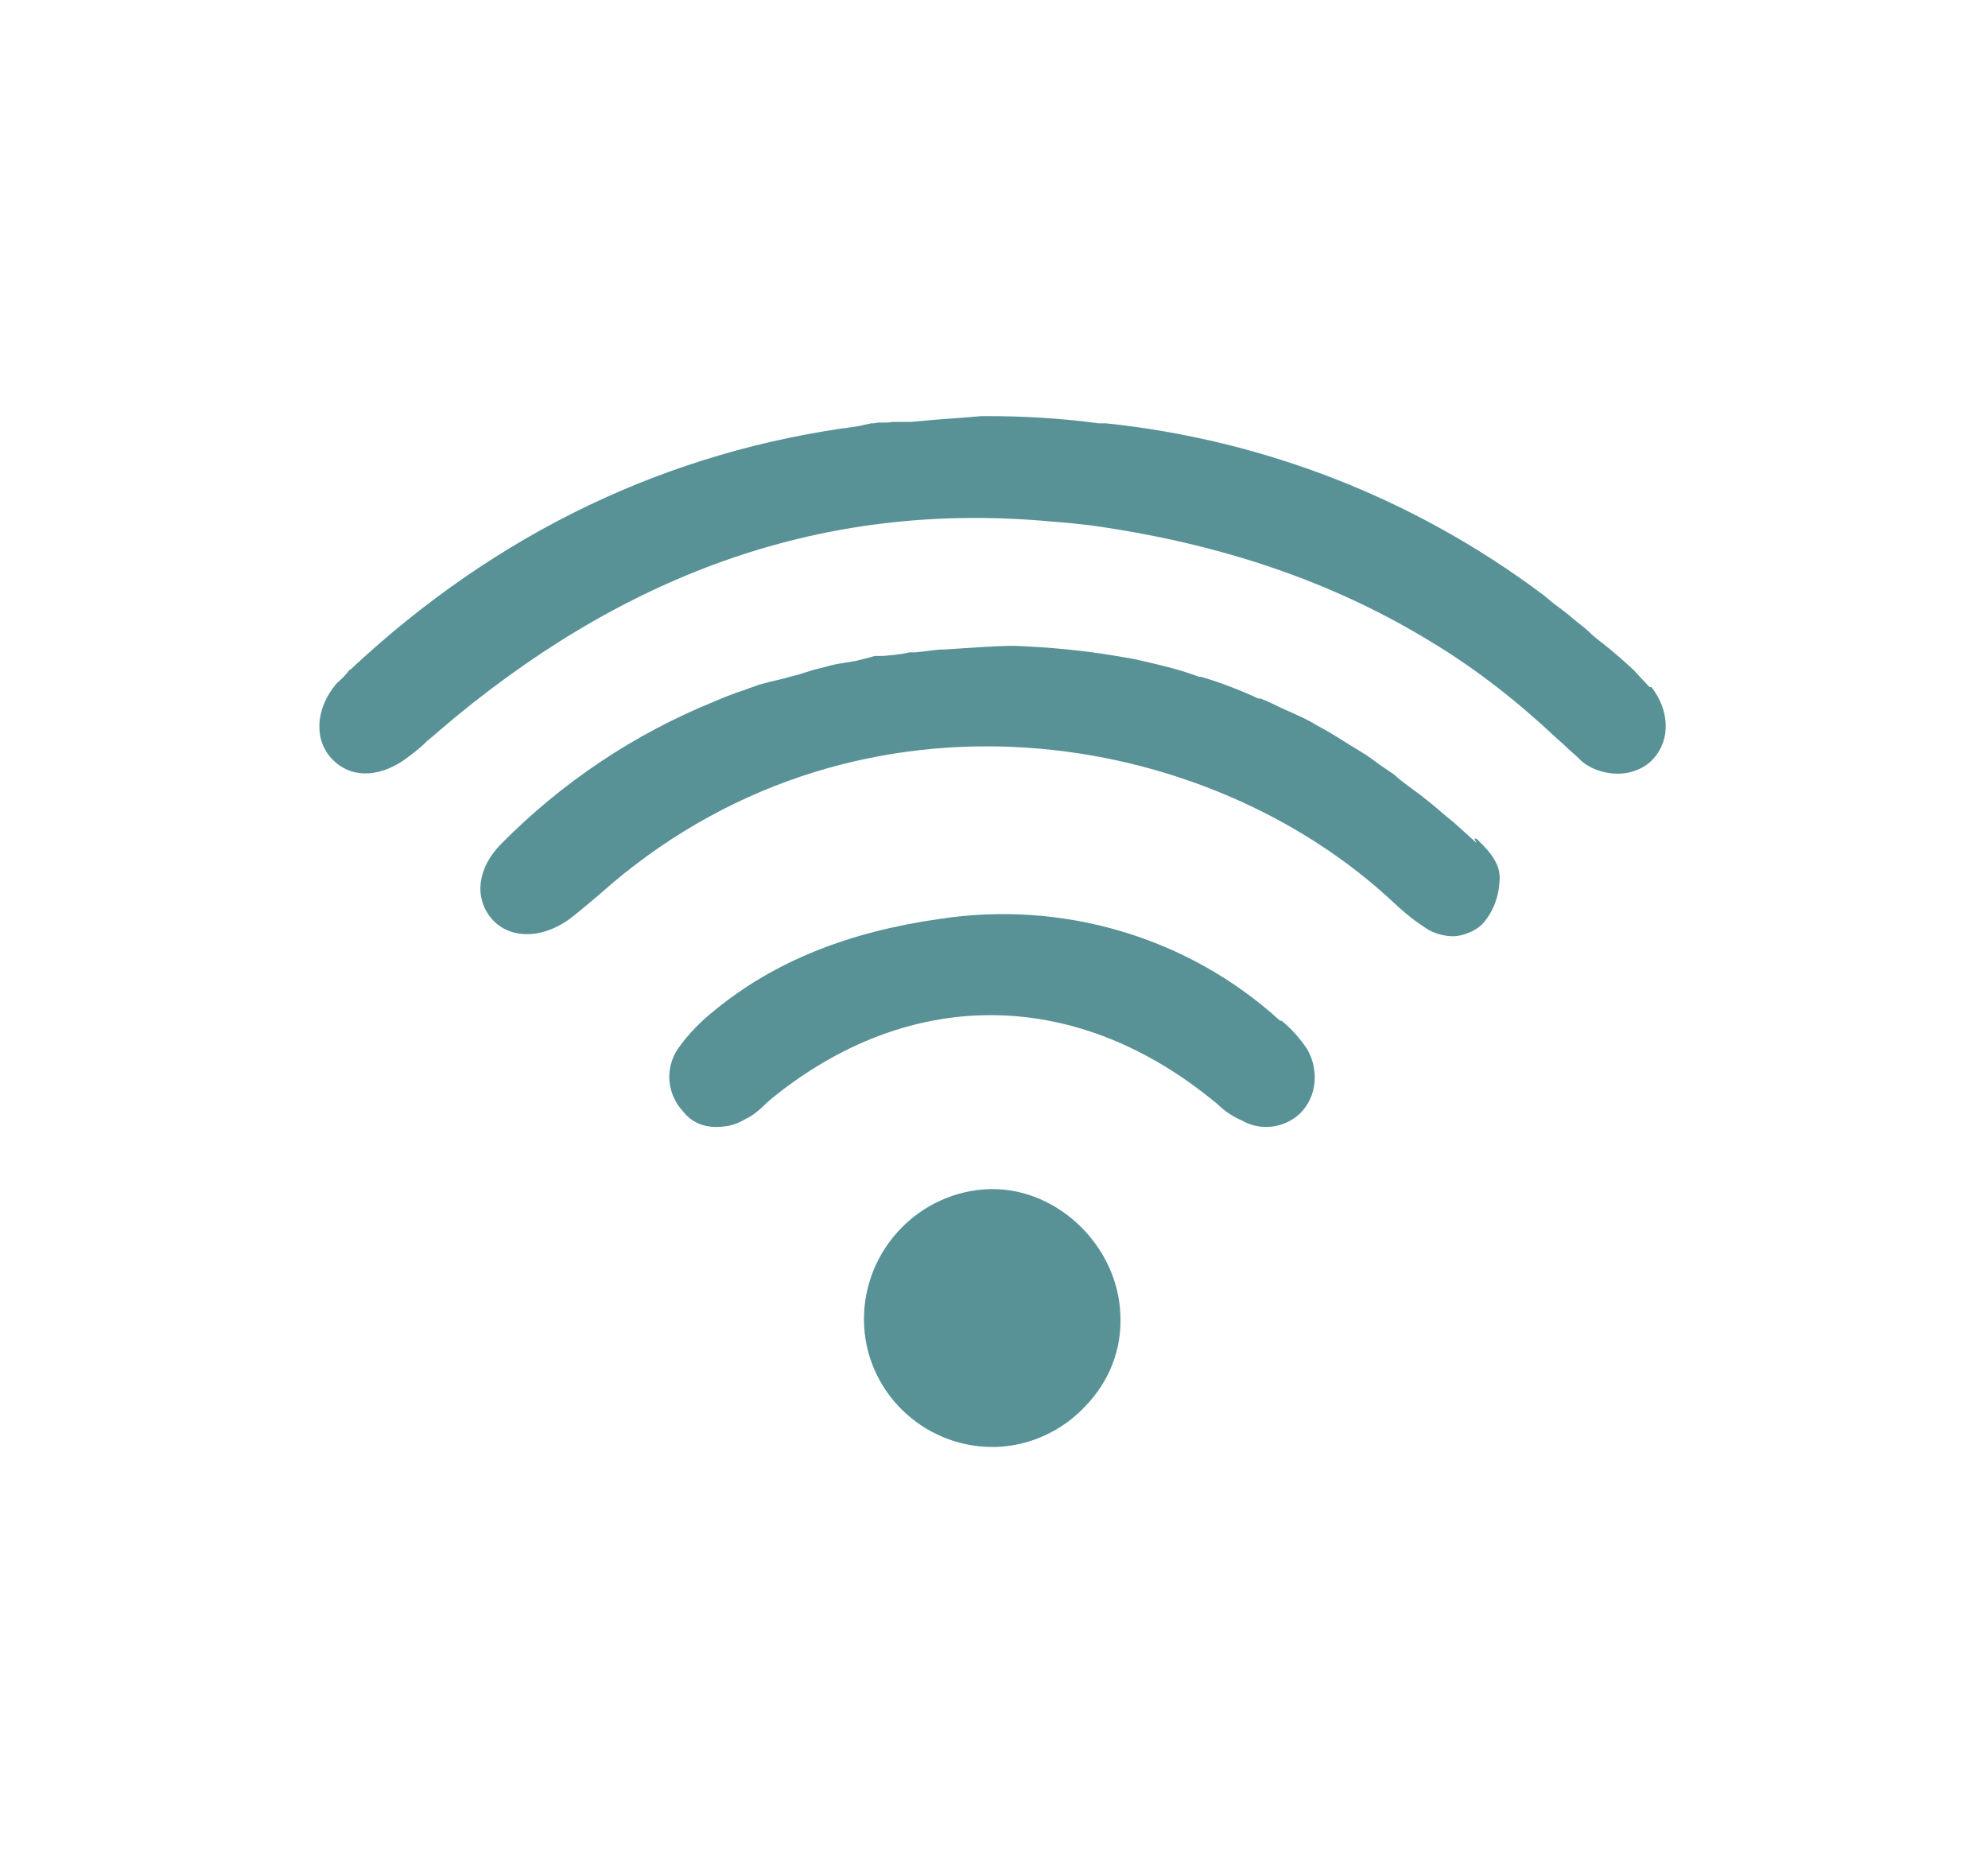
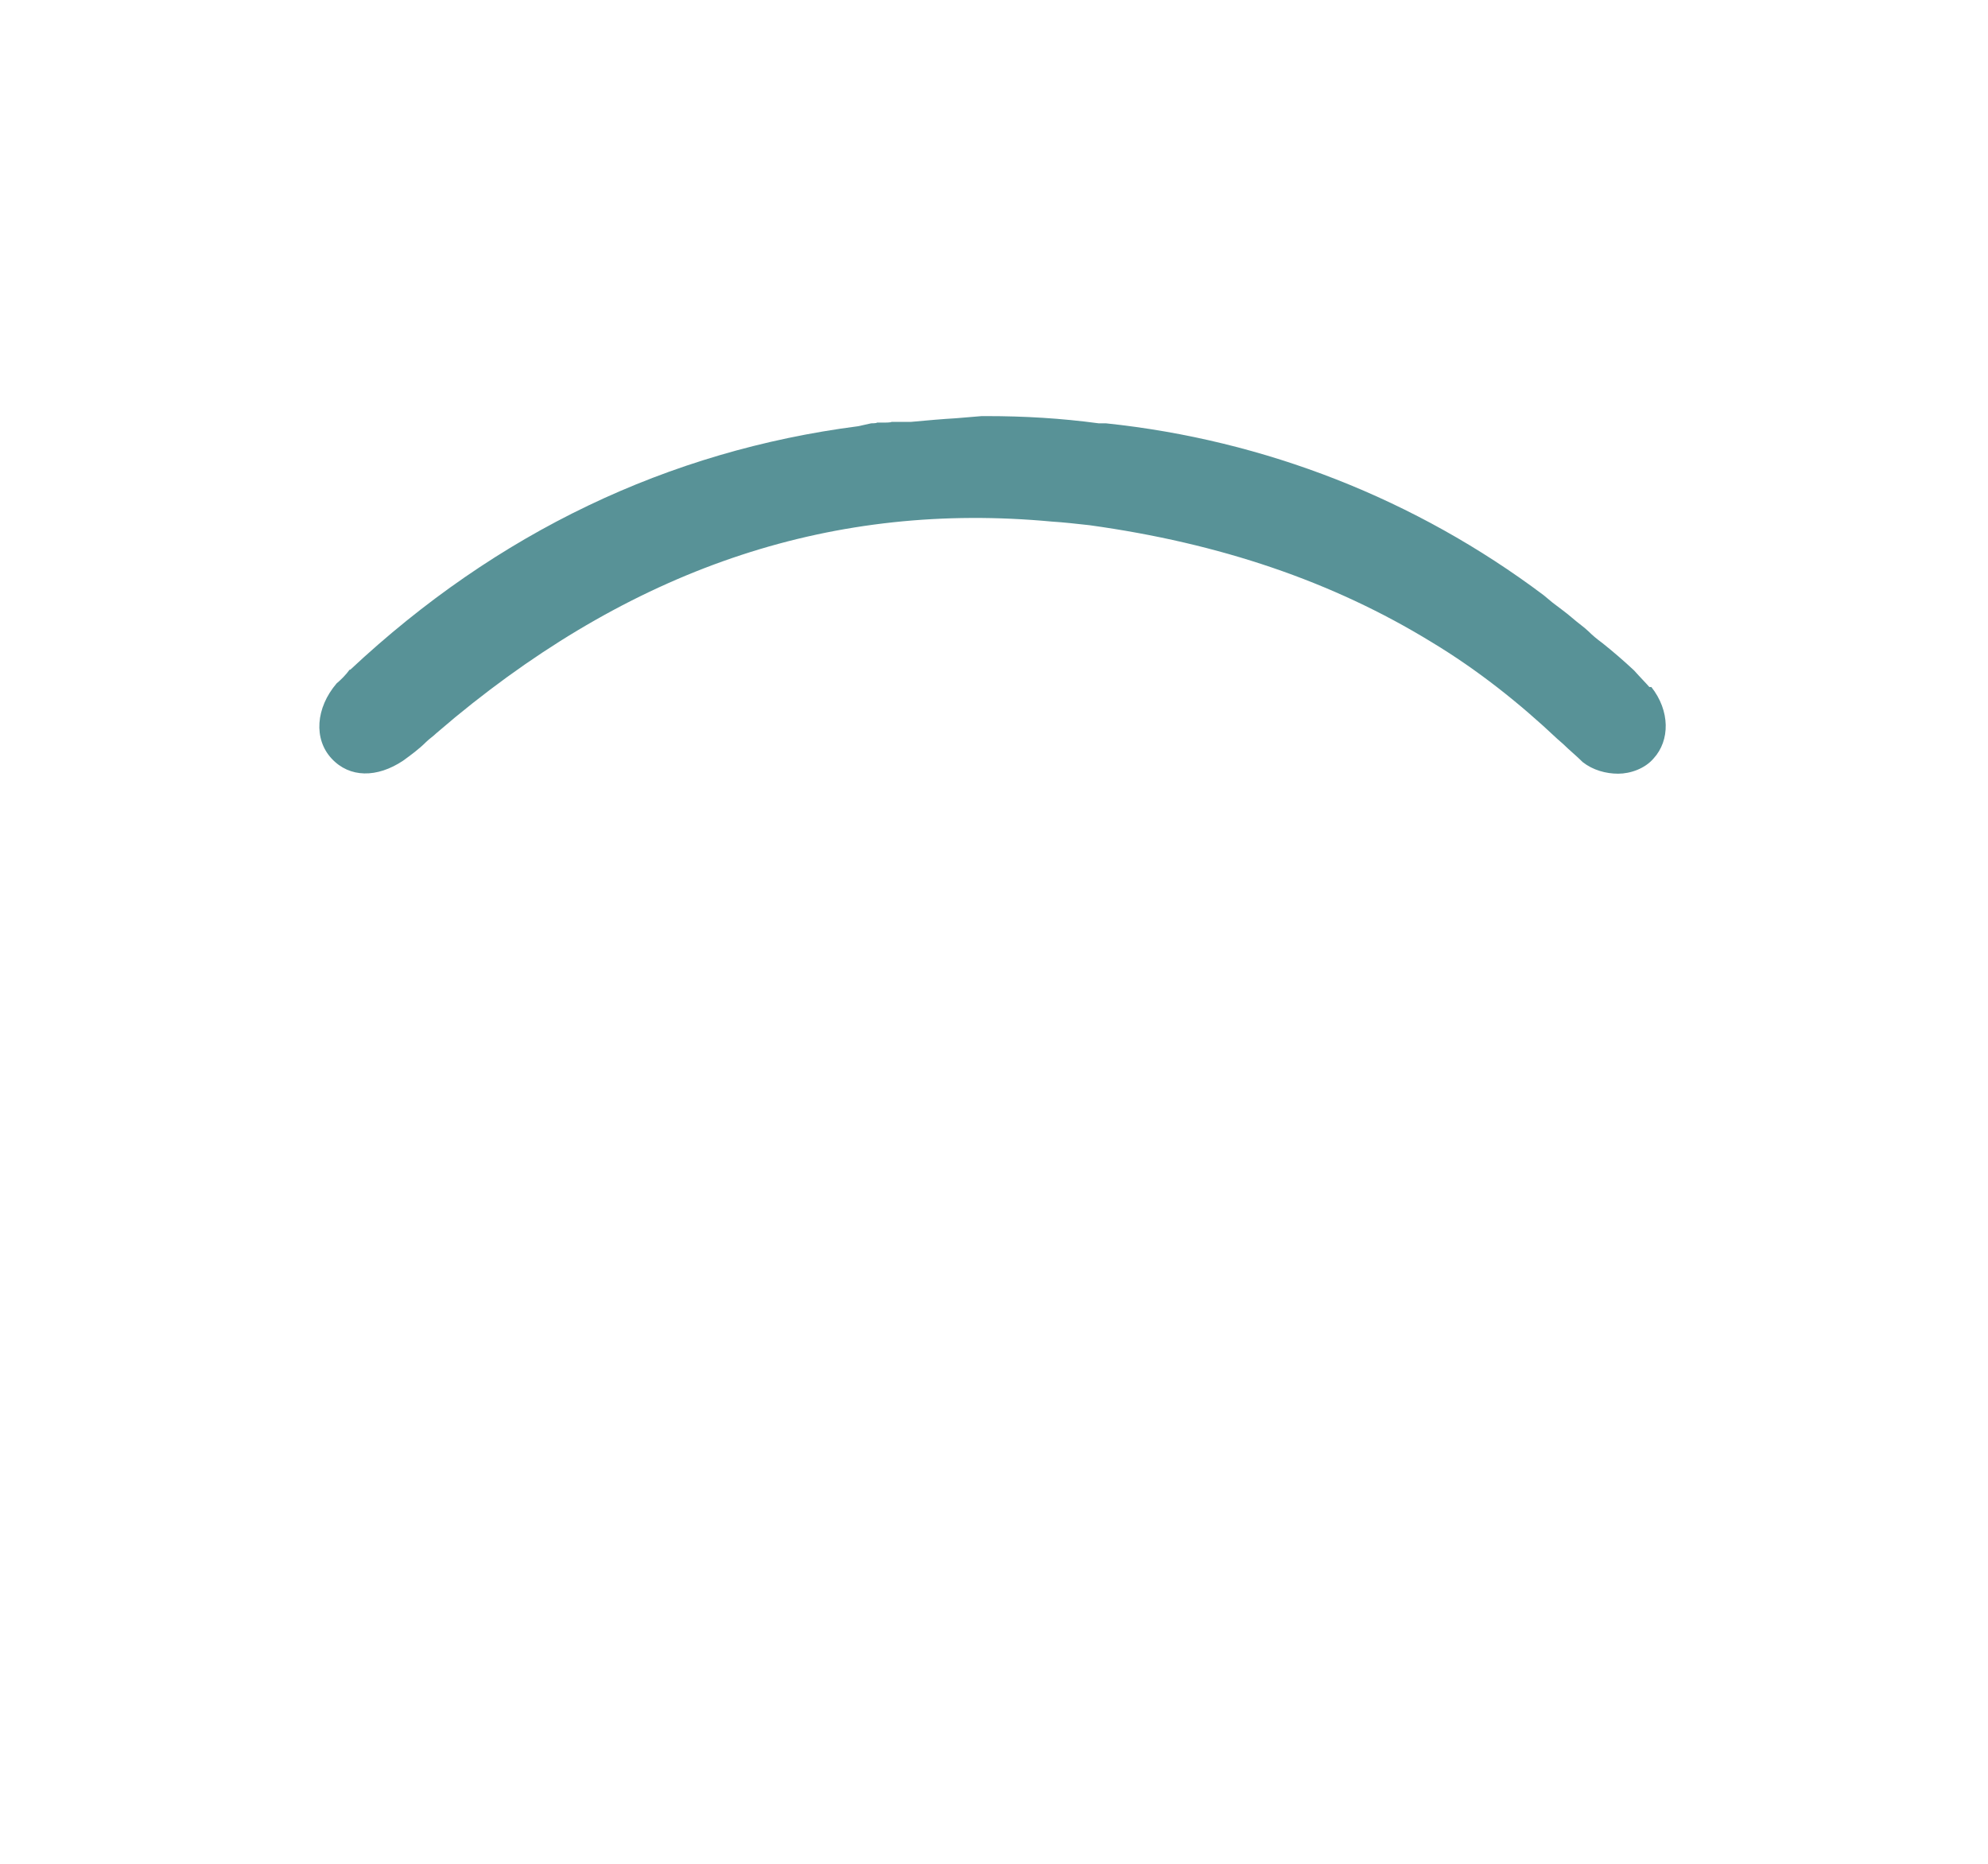
<svg xmlns="http://www.w3.org/2000/svg" version="1.1" viewBox="0 0 275.2 258">
  <defs>
    <style>
      .cls-1 {
        fill: #589297;
      }
    </style>
  </defs>
  <g>
    <g id="Capa_1">
      <g id="Capa_1-2" data-name="Capa_1">
-         <path class="cls-1" d="M177.2,141.3c-12.7-11.6-30.1-16.7-47.1-14.1-12.7,1.8-22.9,5.9-31.1,12.6-1.9,1.5-3.7,3.3-5.1,5.3-1.9,2.7-1.6,6.4.7,8.8,1.1,1.4,2.7,2.1,4.5,2.1s2.9-.4,4.1-1.1c1.1-.5,2.1-1.4,2.9-2.2.3-.3.5-.4.8-.7,18.9-15.3,41.5-15.3,60.6,0l1,.8c1,1,2.2,1.8,3.4,2.3,2.6,1.5,5.9,1.1,8.1-1,2.3-2.3,2.6-5.9,1-8.8-1-1.5-2.2-2.9-3.6-4h-.1Z" />
        <path class="cls-1" d="M228.5,95.3c-.7-.8-1.5-1.6-2.3-2.5-1.5-1.4-2.9-2.6-4.4-3.8-.7-.5-1.4-1.1-1.9-1.6s-1.5-1.2-2.3-1.9-1.8-1.4-2.7-2.1l-1.2-1c-17.7-13.3-38.6-21.5-60.6-23.8h-1c-5.2-.7-10.3-1-15.5-1h-.7l-3.6.3c-1.8.1-4,.3-6.2.5h-2.7c0,.1-1,.1-1,.1h-1c0,.1-.8.1-.8.1l-1.8.4c-26.3,3.4-50,14.7-70.3,33.7h-.1c-.5.7-1.2,1.4-1.8,1.9-2.9,3.4-3.2,7.7-.7,10.4s6.3,2.7,9.9.3c1.1-.8,2.2-1.6,3.2-2.6.4-.4,1-.8,1.4-1.2l2.6-2.2c25.5-21,52.6-29.9,82.6-27.1,1.6.1,3.4.3,5.2.5,18.1,2.5,33.7,7.8,47.4,16.2,6.3,3.8,12.1,8.4,17.4,13.4l.8.7c.8.8,1.8,1.6,2.7,2.5,1.4,1.1,3.2,1.6,4.9,1.6s3.7-.7,4.9-2.1c2.3-2.5,2.3-6.6-.3-9.9h-.3Z" />
-         <path class="cls-1" d="M204.4,116.7c-1.1-1-2.1-1.9-3.2-2.9l-1-.8c-.8-.7-1.6-1.4-2.5-2.1l-1-.8c-1.1-.8-2.2-1.6-3.3-2.5l-.3-.3c-1-.7-2.1-1.4-3-2.1l-1-.7c-.8-.5-1.8-1.1-2.6-1.6l-.8-.5c-1.1-.7-2.3-1.4-3.6-2.1h0c-1.1-.7-2.3-1.2-3.6-1.8l-.7-.3c-1.1-.5-2.2-1.1-3.3-1.5h-.3c-2.6-1.2-5.2-2.2-7.9-3h-.3c-2.6-1-5.2-1.6-7.8-2.2-1.2-.3-2.5-.5-3.7-.7-4.7-.8-9.3-1.2-14-1.4h0c-3,0-6.3.3-9.6.5h-.1c-1.4,0-2.7.3-4.1.4h-.8c-1.2.3-2.5.4-3.7.5h-1.1c-1,.3-1.9.5-2.7.7l-1.8.3c-.8.1-1.6.3-2.3.5l-1.6.4-1.6.5c-.8.3-1.6.4-2.5.7l-2.1.5-1.5.4c-.7.3-1.2.4-1.9.7l-1.2.4c-1.1.4-2.1.8-3,1.2-11.1,4.5-21.1,11.2-29.5,19.7-3.3,3.3-3.8,7.4-1.4,10.3s7,3,11,0c1.4-1.1,2.7-2.2,4-3.3l1.6-1.4c34.8-29.5,82.5-21.8,108.5,2.7,1.5,1.4,3,2.6,4.8,3.7,1,.5,2.1.8,3.3.8s3.2-.7,4.2-1.9c1.5-1.8,2.2-4,2.2-6.3s-2.1-4.2-3.2-5.3h-.3Z" />
-         <path class="cls-1" d="M137.4,164.6h-.4c-9.7.3-17.5,8.4-17.4,18.2.1,9.7,8.1,17.5,17.8,17.5h.3c4.8-.1,9.3-2.2,12.5-5.6,3.3-3.4,5.1-7.8,4.9-12.6-.3-9.5-8.5-17.5-17.7-17.5Z" />
      </g>
    </g>
  </g>
</svg>